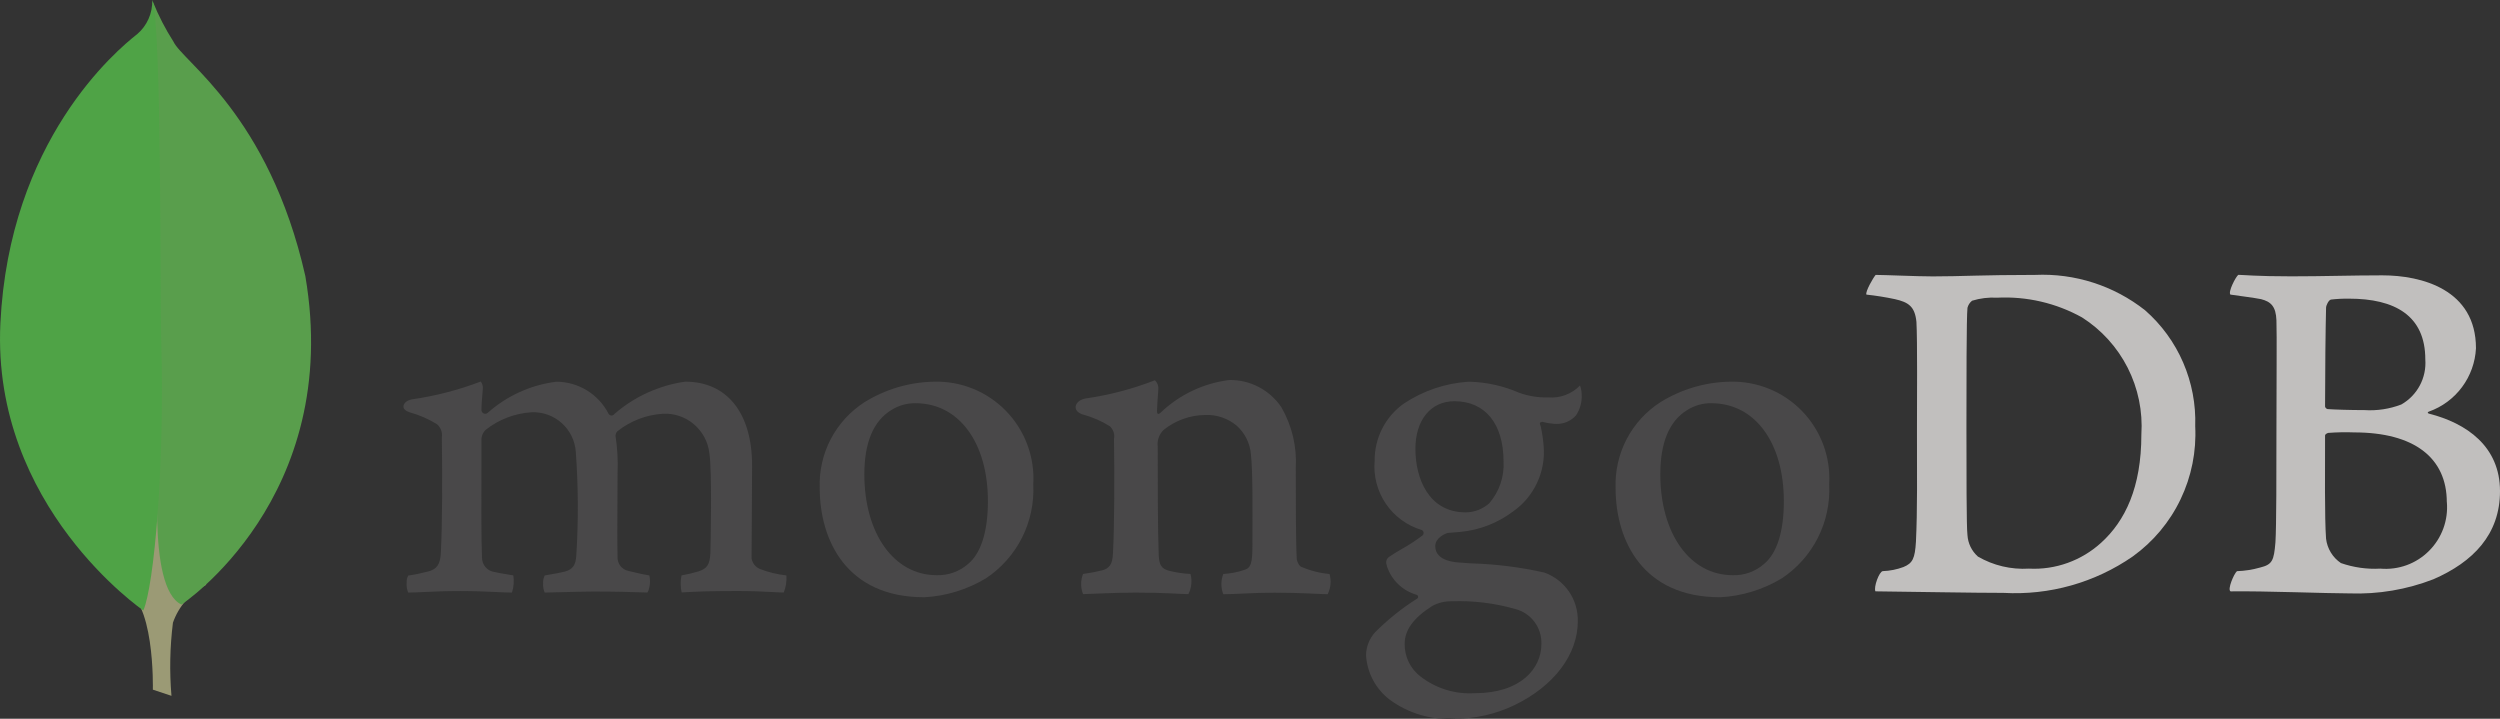
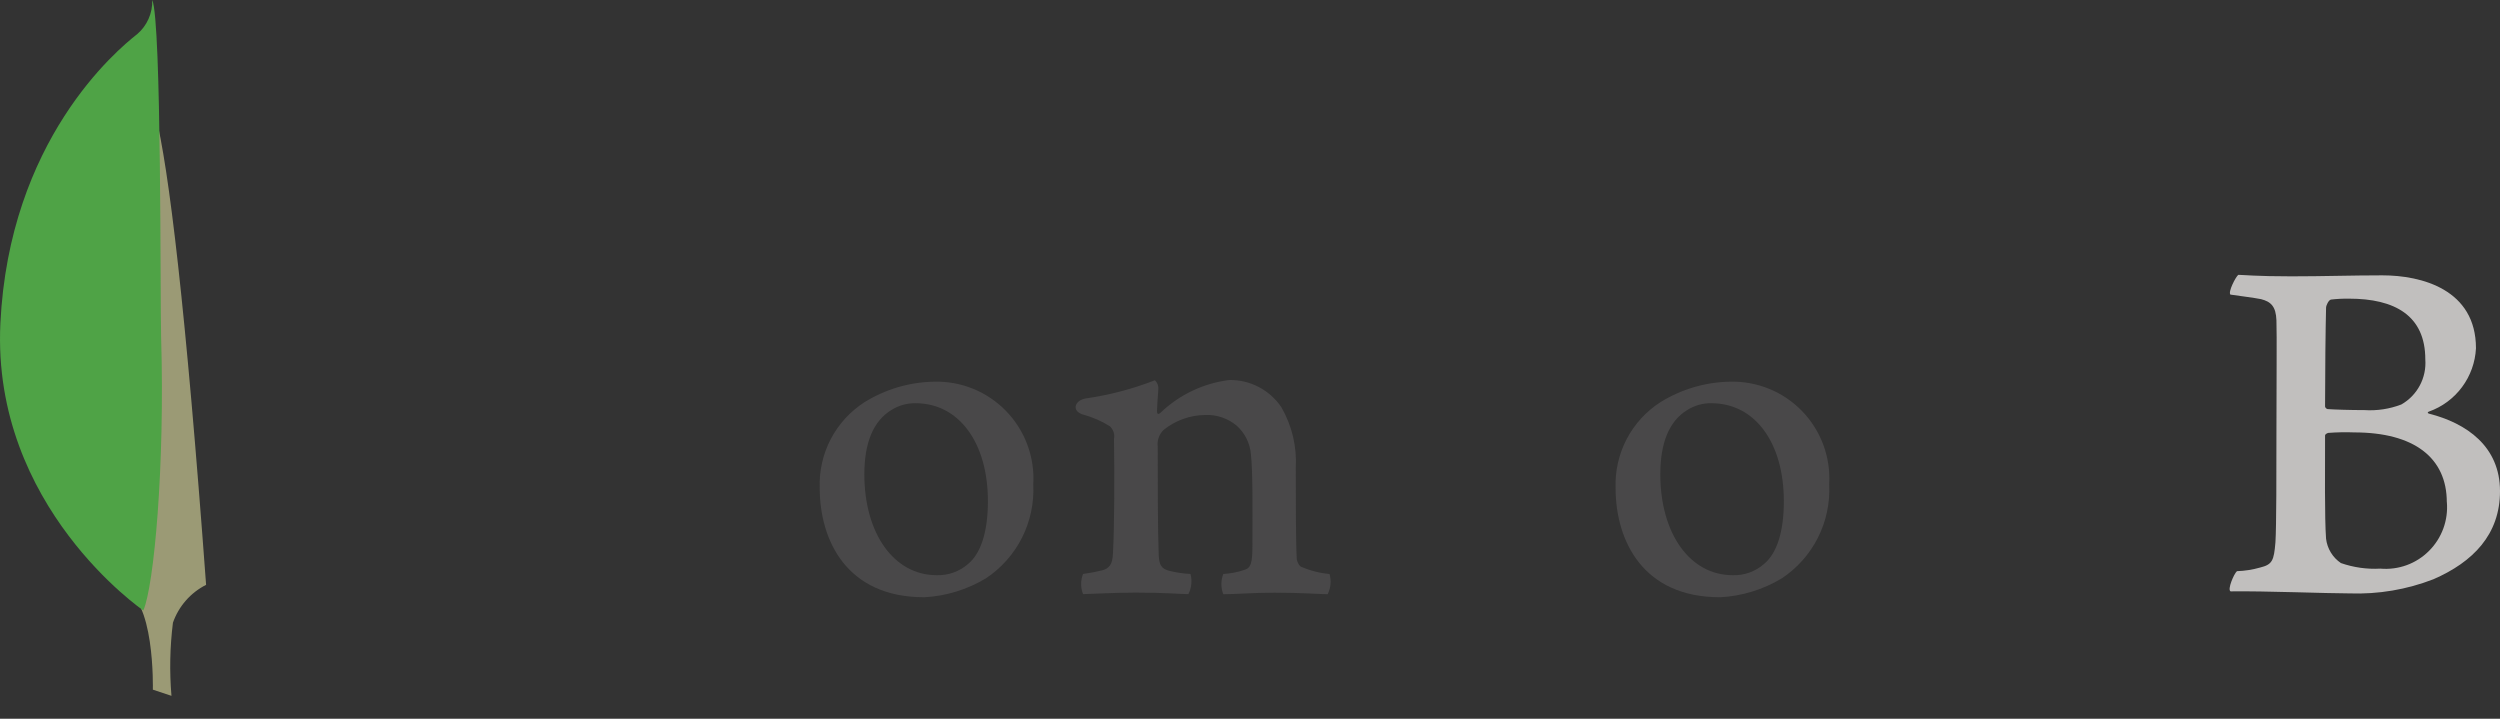
<svg xmlns="http://www.w3.org/2000/svg" width="80" height="23" viewBox="0 0 80 23" fill="none">
  <rect x="0" y="0" width="80" height="23" fill="#333333" stroke="none" />
  <g clip-path="url(#clip0_3212_12550)">
    <path d="M5.487 22.267L4.891 22.069C4.891 22.069 4.967 19.046 3.88 18.834C3.163 18.001 3.99 -16.743 6.595 18.715C6.098 18.966 5.718 19.4 5.534 19.926C5.437 20.703 5.421 21.487 5.487 22.267Z" fill="url(#paint0_linear_3212_12550)" />
-     <path d="M5.807 19.346C5.807 19.346 10.984 15.928 9.77 8.83C8.603 3.673 5.845 1.978 5.549 1.33C5.292 0.928 5.073 0.503 4.895 0.061L5.115 14.429C5.115 14.429 4.66 18.816 5.807 19.346Z" fill="url(#paint1_linear_3212_12550)" />
    <path d="M4.587 19.535C4.587 19.535 -0.269 16.214 0.012 10.355C0.292 4.496 3.721 1.615 4.389 1.093C4.546 0.959 4.672 0.791 4.755 0.601C4.839 0.411 4.879 0.205 4.871 -0.002C5.174 0.65 5.124 9.733 5.156 10.795C5.28 14.928 4.927 18.755 4.587 19.535Z" fill="url(#paint2_linear_3212_12550)" />
-     <path d="M60.021 8.797C60.299 8.797 61.357 8.845 61.85 8.845C62.764 8.845 63.404 8.797 65.123 8.797C66.394 8.739 67.643 9.14 68.643 9.929C69.168 10.389 69.585 10.961 69.862 11.603C70.139 12.245 70.271 12.941 70.247 13.64C70.288 14.446 70.127 15.25 69.778 15.978C69.43 16.706 68.904 17.334 68.25 17.805C67.038 18.645 65.581 19.055 64.109 18.972C63.127 18.972 61.441 18.939 60.033 18.923H60.014C59.949 18.793 60.134 18.288 60.249 18.276C60.475 18.268 60.698 18.224 60.91 18.145C61.206 18.023 61.277 17.871 61.31 17.337C61.359 16.332 61.343 15.133 61.343 13.771C61.343 12.8 61.359 10.902 61.326 10.303C61.277 9.8 61.065 9.671 60.639 9.573C60.337 9.509 60.031 9.46 59.724 9.427C59.687 9.329 59.94 8.891 60.021 8.797ZM63.289 17.808C63.784 18.096 64.354 18.231 64.926 18.196C65.346 18.218 65.766 18.156 66.162 18.014C66.558 17.872 66.922 17.653 67.234 17.37C68.003 16.673 68.524 15.603 68.524 13.901C68.571 13.164 68.42 12.428 68.086 11.769C67.752 11.111 67.247 10.554 66.626 10.158C65.796 9.697 64.855 9.478 63.908 9.526C63.637 9.51 63.365 9.543 63.106 9.623C63.033 9.681 62.982 9.76 62.959 9.85C62.926 10.142 62.926 12.362 62.926 13.674C62.926 15.022 62.926 16.899 62.959 17.125C62.975 17.386 63.093 17.631 63.289 17.806V17.808Z" fill="#C1BFBE" />
    <path d="M71.625 8.795C71.772 8.795 72.208 8.843 73.321 8.843C74.369 8.843 75.22 8.811 76.235 8.811C77.495 8.811 79.231 9.265 79.231 11.145C79.208 11.594 79.053 12.027 78.785 12.387C78.517 12.748 78.148 13.021 77.725 13.171C77.675 13.187 77.675 13.219 77.725 13.236C78.936 13.543 80 14.289 80 15.716C80 17.109 79.133 17.985 77.872 18.535C77.017 18.867 76.104 19.021 75.187 18.989C74.451 18.989 72.477 18.908 71.38 18.924C71.265 18.875 71.487 18.357 71.583 18.277C71.834 18.269 72.083 18.23 72.325 18.161C72.718 18.064 72.765 17.937 72.814 17.352C72.846 16.85 72.846 15.051 72.846 13.77C72.846 12.02 72.862 10.837 72.846 10.254C72.83 9.8 72.666 9.654 72.355 9.573C72.11 9.524 71.7 9.476 71.373 9.427C71.291 9.344 71.543 8.857 71.625 8.795ZM78.298 16.073C78.298 14.647 77.25 13.837 75.335 13.837C75.056 13.826 74.778 13.832 74.5 13.853C74.451 13.869 74.402 13.901 74.402 13.934C74.402 14.955 74.385 16.591 74.434 17.24C74.453 17.396 74.505 17.547 74.587 17.681C74.669 17.816 74.779 17.93 74.909 18.018C75.314 18.159 75.742 18.22 76.17 18.196C76.455 18.221 76.742 18.183 77.011 18.086C77.281 17.988 77.525 17.832 77.728 17.629C77.931 17.427 78.087 17.182 78.186 16.913C78.285 16.643 78.323 16.356 78.3 16.07L78.298 16.073ZM74.582 9.59C74.517 9.606 74.434 9.769 74.434 9.849C74.418 10.433 74.402 11.956 74.402 13.01C74.406 13.03 74.416 13.048 74.431 13.062C74.445 13.077 74.464 13.087 74.484 13.091C74.699 13.107 75.22 13.123 75.662 13.123C76.063 13.149 76.465 13.088 76.841 12.944C77.092 12.802 77.298 12.59 77.434 12.335C77.57 12.08 77.631 11.791 77.61 11.502C77.61 10.093 76.628 9.557 75.171 9.557C74.974 9.554 74.777 9.564 74.581 9.587L74.582 9.59Z" fill="#C1BFBE" />
-     <path d="M13.063 18.965C13.02 18.861 13.003 18.748 13.013 18.637C13.009 18.561 13.026 18.485 13.063 18.418C13.274 18.388 13.484 18.345 13.691 18.29C13.98 18.218 14.089 18.062 14.107 17.69C14.154 16.816 14.157 15.177 14.139 14.024V13.99C14.15 13.914 14.142 13.837 14.116 13.765C14.089 13.693 14.045 13.629 13.988 13.578C13.718 13.41 13.426 13.281 13.119 13.197C12.982 13.156 12.904 13.084 12.911 12.999C12.917 12.915 13.001 12.815 13.179 12.78C13.933 12.672 14.672 12.48 15.384 12.209C15.435 12.275 15.459 12.359 15.45 12.442C15.446 12.493 15.442 12.546 15.437 12.604C15.423 12.765 15.407 12.951 15.407 13.135C15.41 13.158 15.419 13.179 15.434 13.197C15.448 13.214 15.467 13.227 15.488 13.235C15.51 13.242 15.533 13.243 15.555 13.238C15.577 13.232 15.597 13.221 15.613 13.205C16.226 12.662 16.989 12.316 17.802 12.215C18.148 12.215 18.487 12.312 18.782 12.493C19.078 12.674 19.317 12.934 19.475 13.243C19.485 13.259 19.499 13.273 19.516 13.282C19.532 13.292 19.551 13.297 19.57 13.297C19.588 13.297 19.605 13.293 19.62 13.284C19.636 13.276 19.649 13.264 19.659 13.249C20.299 12.692 21.087 12.332 21.927 12.213C23.267 12.213 24.067 13.217 24.067 14.899C24.067 15.384 24.062 15.995 24.058 16.567C24.053 17.069 24.05 17.538 24.05 17.865C24.062 17.939 24.092 18.01 24.138 18.07C24.184 18.13 24.245 18.176 24.314 18.206C24.583 18.31 24.864 18.379 25.151 18.412H25.165C25.178 18.599 25.149 18.786 25.08 18.96C24.991 18.96 24.869 18.953 24.715 18.945C24.437 18.931 24.056 18.912 23.612 18.912C22.721 18.912 22.256 18.93 21.812 18.958C21.774 18.779 21.772 18.593 21.808 18.413C21.991 18.381 22.172 18.338 22.351 18.285C22.634 18.192 22.716 18.063 22.733 17.686C22.739 17.417 22.791 15.059 22.699 14.499C22.658 14.141 22.482 13.812 22.208 13.578C21.934 13.344 21.582 13.223 21.223 13.239C20.686 13.271 20.171 13.468 19.751 13.805C19.717 13.843 19.698 13.893 19.697 13.944V13.955C19.758 14.347 19.779 14.744 19.762 15.141C19.762 15.445 19.762 15.767 19.758 16.088C19.754 16.738 19.751 17.352 19.762 17.816C19.755 17.921 19.787 18.024 19.85 18.107C19.913 18.19 20.004 18.248 20.106 18.269C20.19 18.287 20.256 18.304 20.321 18.319C20.45 18.351 20.583 18.382 20.78 18.414C20.81 18.549 20.807 18.688 20.773 18.822C20.765 18.872 20.745 18.92 20.716 18.961C20.22 18.944 19.712 18.929 18.979 18.929C18.757 18.929 18.394 18.939 18.074 18.947C17.815 18.954 17.569 18.961 17.429 18.962C17.392 18.873 17.375 18.776 17.38 18.679C17.373 18.588 17.39 18.497 17.431 18.415L17.628 18.38C17.8 18.349 17.951 18.323 18.091 18.287C18.334 18.213 18.425 18.078 18.442 17.769C18.512 16.664 18.506 15.555 18.425 14.45C18.398 14.098 18.236 13.77 17.973 13.536C17.71 13.301 17.366 13.178 17.014 13.192C16.478 13.225 15.964 13.421 15.542 13.754C15.497 13.797 15.462 13.849 15.439 13.906C15.415 13.963 15.404 14.025 15.406 14.087C15.406 14.335 15.406 14.629 15.406 14.945C15.402 15.989 15.399 17.287 15.424 17.85C15.425 17.961 15.466 18.069 15.54 18.152C15.613 18.236 15.715 18.29 15.825 18.304C15.896 18.324 16.019 18.344 16.162 18.368C16.244 18.381 16.333 18.396 16.426 18.413C16.455 18.597 16.44 18.785 16.382 18.962C16.239 18.962 16.064 18.953 15.864 18.944C15.557 18.931 15.176 18.913 14.741 18.913C14.23 18.913 13.873 18.931 13.587 18.944C13.395 18.953 13.228 18.961 13.063 18.962V18.965Z" fill="#494849" />
    <path d="M29.565 19.111C27.105 19.111 26.231 17.304 26.231 15.614C26.211 15.071 26.333 14.533 26.584 14.051C26.836 13.57 27.208 13.163 27.664 12.87C28.33 12.457 29.094 12.23 29.877 12.214C30.307 12.201 30.736 12.277 31.135 12.439C31.534 12.6 31.895 12.844 32.195 13.153C32.495 13.463 32.728 13.831 32.877 14.236C33.027 14.641 33.091 15.072 33.065 15.503C33.094 16.092 32.97 16.679 32.705 17.206C32.439 17.732 32.041 18.18 31.55 18.506C30.948 18.868 30.267 19.077 29.566 19.113L29.565 19.111ZM29.303 12.903C29.026 12.897 28.753 12.974 28.52 13.123C27.951 13.47 27.659 14.161 27.659 15.176C27.659 17.078 28.61 18.406 29.972 18.406C30.338 18.418 30.695 18.292 30.973 18.052C31.391 17.71 31.613 17.012 31.613 16.035C31.613 14.162 30.683 12.903 29.3 12.903H29.303Z" fill="#494849" />
    <path d="M55.033 19.111C52.574 19.111 51.699 17.304 51.699 15.614C51.68 15.071 51.802 14.533 52.053 14.052C52.305 13.57 52.677 13.163 53.133 12.87C53.799 12.457 54.563 12.23 55.346 12.214C55.777 12.201 56.205 12.277 56.604 12.439C57.004 12.6 57.365 12.844 57.665 13.153C57.965 13.463 58.197 13.831 58.347 14.236C58.496 14.641 58.56 15.072 58.534 15.503C58.564 16.092 58.439 16.679 58.174 17.206C57.908 17.732 57.51 18.18 57.019 18.506C56.418 18.869 55.736 19.077 55.035 19.113L55.033 19.111ZM54.772 12.903C54.494 12.897 54.222 12.974 53.988 13.123C53.419 13.47 53.13 14.161 53.13 15.176C53.13 17.078 54.081 18.406 55.443 18.406C55.809 18.419 56.166 18.292 56.443 18.052C56.862 17.71 57.083 17.013 57.083 16.036C57.083 14.162 56.154 12.904 54.771 12.904L54.772 12.903Z" fill="#494849" />
-     <path d="M46.541 23.001C45.804 23.045 45.075 22.831 44.478 22.395C44.254 22.226 44.07 22.011 43.938 21.763C43.806 21.516 43.729 21.242 43.713 20.962C43.719 20.692 43.822 20.433 44.003 20.233C44.406 19.828 44.853 19.469 45.336 19.163C45.349 19.158 45.36 19.149 45.368 19.138C45.376 19.126 45.38 19.113 45.379 19.099C45.38 19.083 45.374 19.068 45.365 19.055C45.355 19.043 45.341 19.035 45.326 19.031C45.105 18.968 44.904 18.851 44.739 18.691C44.574 18.532 44.451 18.334 44.381 18.115C44.381 18.107 44.377 18.093 44.374 18.079C44.355 18.032 44.352 17.98 44.368 17.931C44.384 17.883 44.416 17.841 44.459 17.815C44.553 17.747 44.706 17.656 44.868 17.561C45.098 17.433 45.318 17.289 45.526 17.129C45.537 17.117 45.546 17.103 45.55 17.087C45.555 17.071 45.556 17.055 45.554 17.038C45.551 17.022 45.545 17.007 45.535 16.994C45.526 16.98 45.513 16.969 45.499 16.961C45.03 16.823 44.623 16.526 44.348 16.121C44.072 15.716 43.946 15.228 43.989 14.739C43.986 14.383 44.069 14.032 44.23 13.715C44.392 13.398 44.627 13.125 44.917 12.918C45.535 12.506 46.25 12.263 46.99 12.215H47.029C47.574 12.23 48.111 12.35 48.612 12.568C48.912 12.676 49.229 12.727 49.548 12.717C49.734 12.732 49.921 12.706 50.096 12.64C50.272 12.574 50.43 12.47 50.56 12.336C50.594 12.429 50.612 12.527 50.614 12.626C50.627 12.862 50.563 13.096 50.432 13.292C50.353 13.38 50.256 13.45 50.147 13.498C50.038 13.545 49.921 13.568 49.803 13.565C49.778 13.565 49.753 13.564 49.729 13.562C49.601 13.552 49.474 13.531 49.349 13.498L49.286 13.52C49.266 13.549 49.279 13.582 49.295 13.623C49.299 13.631 49.302 13.639 49.304 13.648C49.349 13.853 49.38 14.06 49.396 14.269C49.431 14.674 49.359 15.081 49.187 15.449C49.016 15.818 48.75 16.134 48.418 16.367C47.926 16.737 47.341 16.963 46.729 17.021C46.716 17.021 46.655 17.026 46.533 17.037C46.454 17.044 46.356 17.053 46.342 17.053H46.328C46.217 17.085 45.928 17.221 45.928 17.477C45.928 17.689 46.059 17.953 46.681 18L47.084 18.028C47.868 18.051 48.649 18.149 49.415 18.321C49.734 18.434 50.01 18.645 50.203 18.924C50.396 19.203 50.496 19.536 50.49 19.876C50.49 20.946 49.73 21.952 48.458 22.567C47.857 22.854 47.2 23.002 46.536 22.999L46.541 23.001ZM46.443 19.241C46.228 19.238 46.016 19.29 45.827 19.393C45.227 19.778 44.949 20.163 44.949 20.606C44.947 20.808 44.992 21.008 45.08 21.189C45.169 21.371 45.299 21.529 45.459 21.651C45.955 22.033 46.572 22.222 47.196 22.182C48.666 22.182 49.325 21.391 49.325 20.607C49.333 20.352 49.255 20.103 49.103 19.9C48.951 19.696 48.734 19.551 48.488 19.488C47.824 19.298 47.135 19.215 46.445 19.241L46.443 19.241ZM46.541 12.839C45.783 12.839 45.293 13.439 45.293 14.366C45.293 15.303 45.714 16.396 46.901 16.396C47.181 16.394 47.449 16.29 47.658 16.103C47.975 15.735 48.139 15.258 48.114 14.772C48.114 13.562 47.526 12.839 46.541 12.839Z" fill="#494849" />
    <path d="M42.545 18.368C42.223 18.339 41.908 18.257 41.612 18.125C41.552 18.062 41.512 17.983 41.497 17.898C41.465 17.395 41.465 15.936 41.465 14.98C41.504 14.301 41.345 13.625 41.006 13.035C40.823 12.762 40.575 12.539 40.284 12.386C39.992 12.233 39.668 12.155 39.339 12.16C38.516 12.262 37.748 12.626 37.146 13.198C37.13 13.214 37.021 13.317 37.024 13.157C37.026 12.996 37.051 12.671 37.066 12.469C37.072 12.414 37.066 12.358 37.048 12.306C37.029 12.254 36.998 12.207 36.958 12.168C36.241 12.448 35.494 12.643 34.732 12.752C34.383 12.819 34.28 13.155 34.666 13.27H34.673C34.971 13.352 35.255 13.477 35.517 13.641C35.572 13.692 35.612 13.756 35.635 13.827C35.658 13.898 35.662 13.974 35.648 14.047C35.664 15.133 35.664 16.802 35.615 17.709C35.599 18.066 35.501 18.195 35.239 18.26L35.263 18.252C35.064 18.302 34.861 18.34 34.658 18.366C34.576 18.573 34.576 18.805 34.658 19.012C34.819 19.012 35.656 18.963 36.343 18.963C37.293 18.963 37.784 19.012 38.029 19.012C38.13 18.812 38.154 18.582 38.095 18.366C37.869 18.355 37.644 18.323 37.424 18.268C37.162 18.204 37.096 18.074 37.08 17.783C37.047 17.021 37.047 15.401 37.047 14.299C37.035 14.202 37.044 14.103 37.075 14.011C37.106 13.918 37.159 13.834 37.227 13.764C37.608 13.454 38.082 13.283 38.572 13.279C38.935 13.265 39.291 13.386 39.571 13.619C39.833 13.853 39.997 14.177 40.029 14.527C40.095 15.143 40.078 16.375 40.078 17.444C40.078 18.027 40.029 18.174 39.816 18.238C39.599 18.31 39.373 18.354 39.145 18.368C39.064 18.576 39.064 18.807 39.145 19.015C39.571 19.015 40.059 18.966 40.782 18.966C41.682 18.966 42.256 19.015 42.485 19.015C42.585 18.814 42.607 18.583 42.545 18.368Z" fill="#494849" />
  </g>
  <defs>
    <linearGradient id="paint0_linear_3212_12550" x1="-14.616" y1="-112.495" x2="-21.638" y2="-112.496" gradientUnits="userSpaceOnUse">
      <stop offset="0.231" stop-color="#9B9A75" />
      <stop offset="0.563" stop-color="#9C9B77" />
      <stop offset="0.683" stop-color="#A2A17E" />
      <stop offset="0.768" stop-color="#ABAA89" />
      <stop offset="0.837" stop-color="#B8B79A" />
      <stop offset="0.896" stop-color="#CAC8B0" />
      <stop offset="0.948" stop-color="#DFDDCB" />
      <stop offset="0.994" stop-color="#F8F6EB" />
      <stop offset="1" stop-color="#FBF9EF" />
    </linearGradient>
    <linearGradient id="paint1_linear_3212_12550" x1="-13.534" y1="-100.183" x2="-25.566" y2="-101.621" gradientUnits="userSpaceOnUse">
      <stop stop-color="#599E4C" />
      <stop offset="1" stop-color="#498E41" />
    </linearGradient>
    <linearGradient id="paint2_linear_3212_12550" x1="-12.611" y1="-112.788" x2="-19.983" y2="-112.44" gradientUnits="userSpaceOnUse">
      <stop stop-color="#4FA346" />
      <stop offset="0.24" stop-color="#59A84F" />
      <stop offset="0.651" stop-color="#75B667" />
      <stop offset="1" stop-color="#91C47F" />
    </linearGradient>
    <clipPath id="clip0_3212_12550">
      <rect width="80" height="23" fill="white" />
    </clipPath>
  </defs>
</svg>